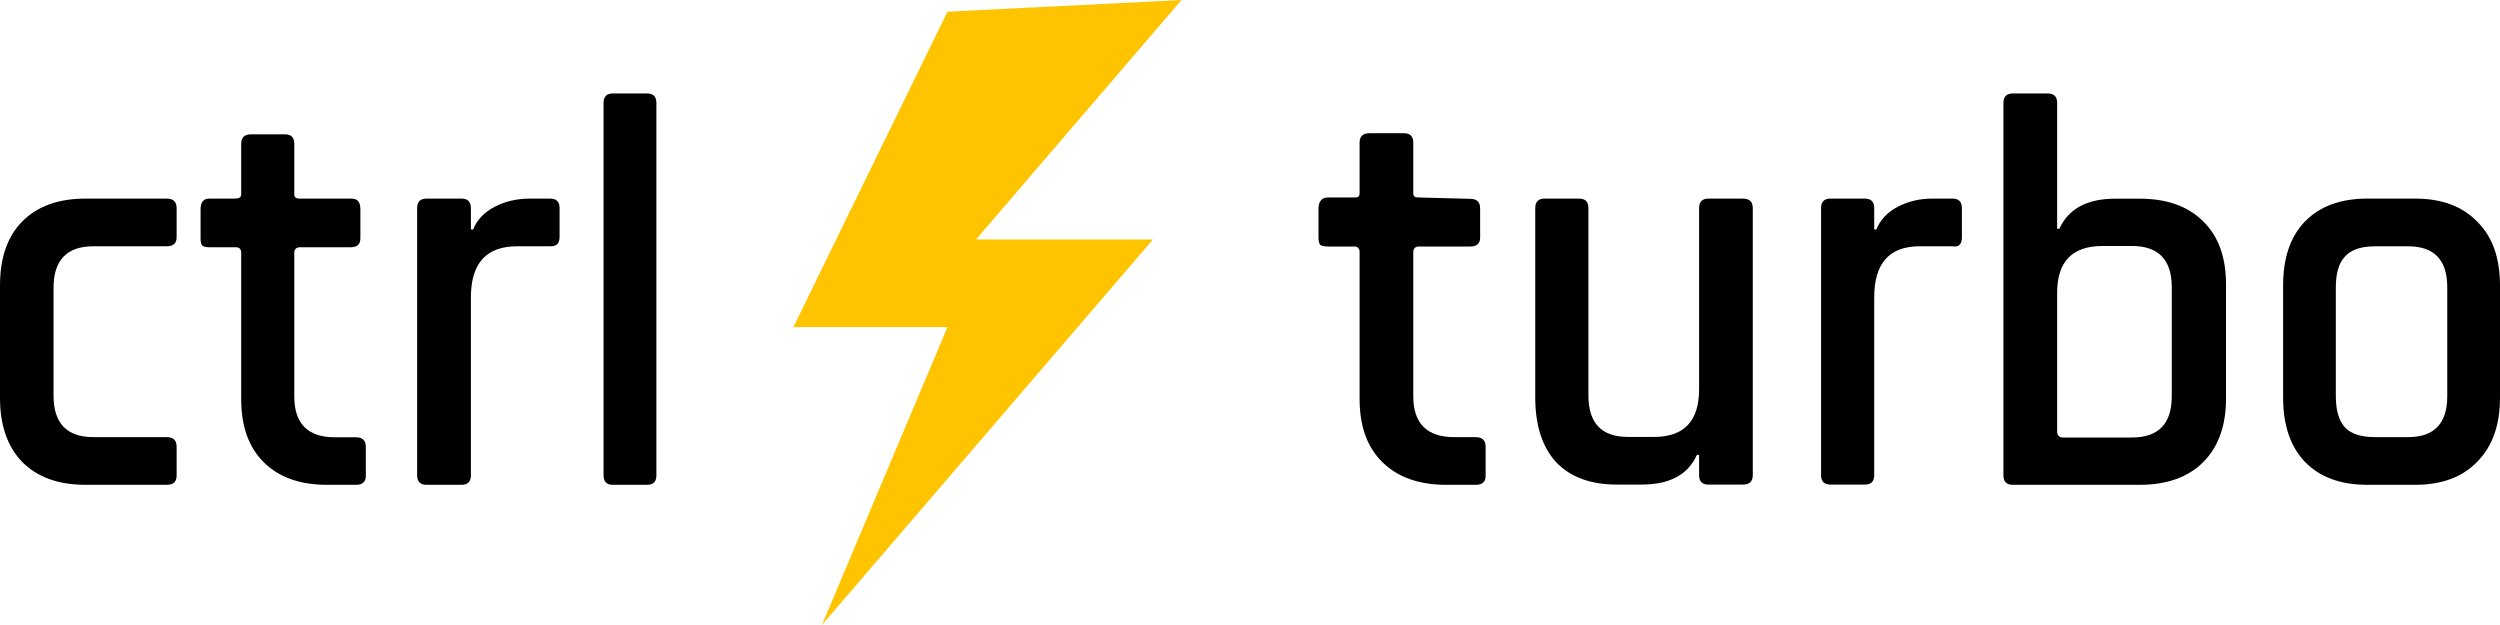
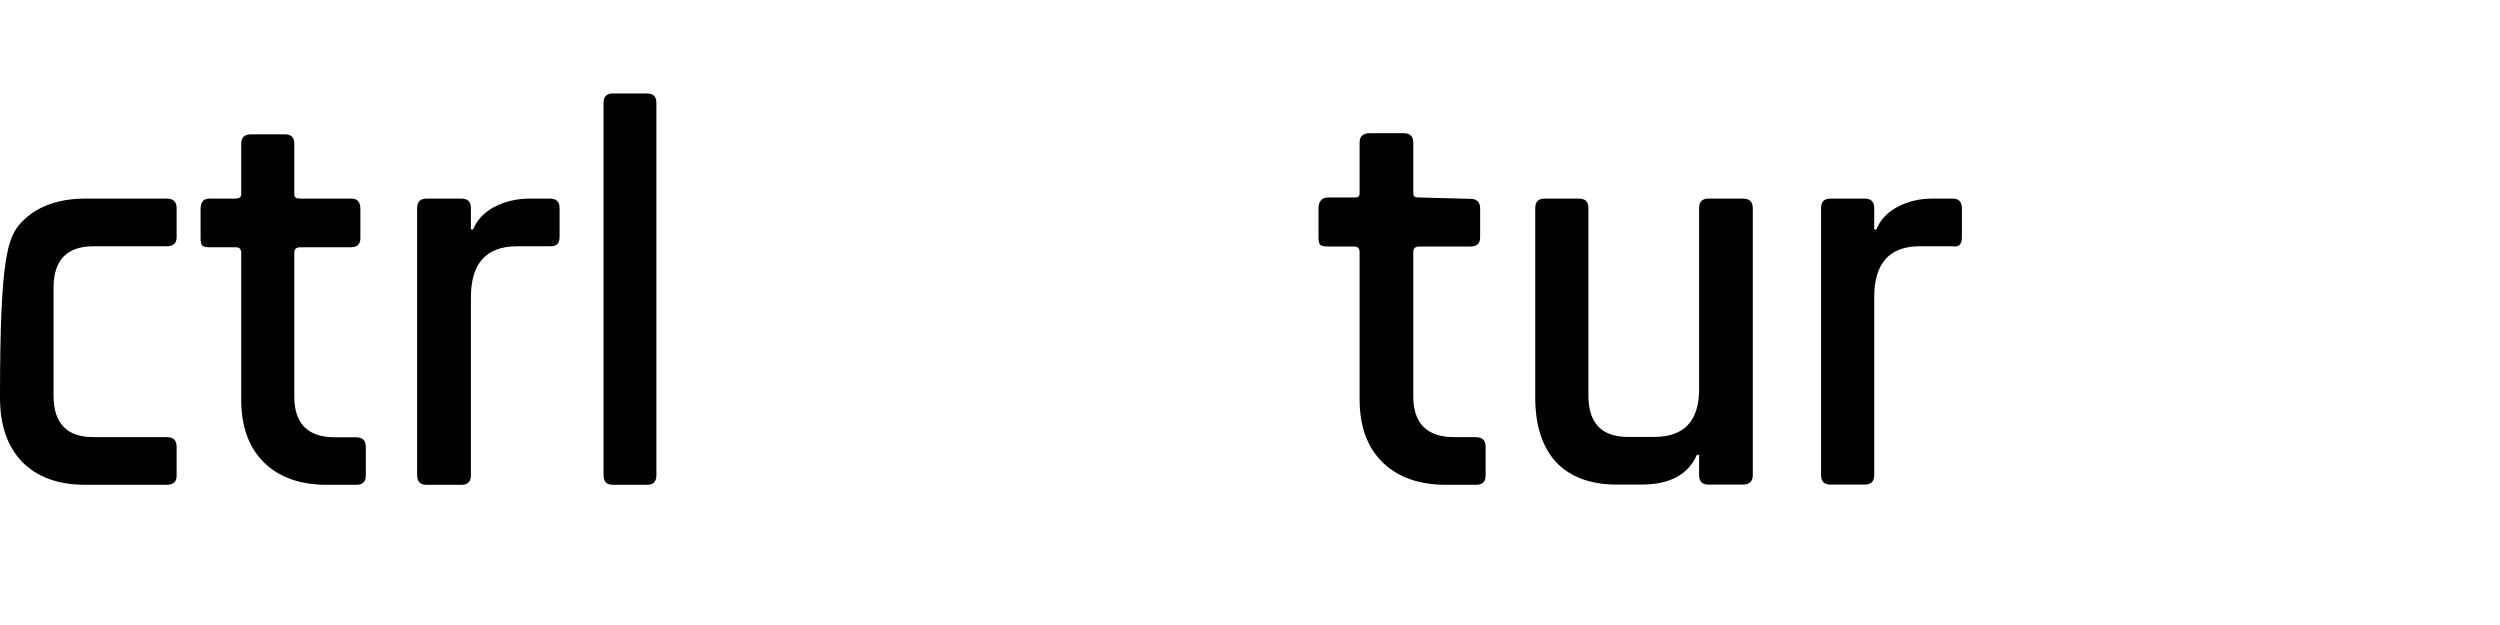
<svg xmlns="http://www.w3.org/2000/svg" width="160" height="40" viewBox="0 0 160 40" fill="none">
-   <path d="M132.047 28H136.441C138.142 28 138.993 27.121 138.993 25.363V18.38C138.993 16.622 138.142 15.743 136.441 15.743H134.563C132.625 15.743 131.657 16.741 131.657 18.736V27.608C131.657 27.869 131.787 28 132.047 28ZM128.219 30.422V6.587C128.219 6.183 128.42 5.981 128.822 5.981H131.054C131.456 5.981 131.657 6.183 131.657 6.587V14.639H131.799C132.389 13.356 133.582 12.715 135.378 12.715H136.937C138.686 12.715 140.044 13.202 141.013 14.176C141.981 15.126 142.466 16.468 142.466 18.202V25.506C142.466 27.24 141.981 28.593 141.013 29.567C140.044 30.541 138.686 31.028 136.937 31.028H128.822C128.42 31.028 128.219 30.826 128.219 30.422Z" fill="black" />
-   <path d="M154.573 31.028H151.511C149.795 31.028 148.461 30.537 147.51 29.555C146.583 28.574 146.119 27.209 146.119 25.461V18.277C146.119 16.506 146.583 15.141 147.51 14.183C148.461 13.201 149.795 12.71 151.511 12.71H154.573C156.266 12.71 157.588 13.201 158.539 14.183C159.513 15.141 160 16.506 160 18.277V25.461C160 27.209 159.513 28.574 158.539 29.555C157.588 30.537 156.266 31.028 154.573 31.028ZM151.998 27.975H154.12C155.79 27.975 156.625 27.101 156.625 25.353V18.385C156.625 16.637 155.79 15.763 154.12 15.763H151.998C151.117 15.763 150.479 15.979 150.085 16.41C149.691 16.817 149.493 17.475 149.493 18.385V25.353C149.493 26.263 149.691 26.933 150.085 27.364C150.479 27.772 151.117 27.975 151.998 27.975Z" fill="black" />
  <path d="M86.663 15.776H84.98C84.746 15.776 84.582 15.74 84.489 15.668C84.419 15.572 84.384 15.417 84.384 15.201V13.335C84.384 12.929 84.582 12.639 84.98 12.639H86.663C86.897 12.639 87.014 12.606 87.014 12.366V9.136C87.014 8.73 87.224 8.526 87.645 8.526H89.854C90.252 8.526 90.45 8.73 90.45 9.136V12.366C90.45 12.606 90.579 12.639 90.836 12.639L94.097 12.725C94.518 12.725 94.729 12.929 94.729 13.335V15.201C94.729 15.584 94.518 15.776 94.097 15.776H90.836C90.579 15.776 90.45 15.895 90.45 16.135V25.358C90.45 27.104 91.327 27.978 93.081 27.978H94.448C94.869 27.978 95.079 28.181 95.079 28.588V30.454C95.079 30.837 94.869 31.028 94.448 31.028H92.555C90.825 31.028 89.469 30.549 88.487 29.593C87.505 28.636 87.014 27.284 87.014 25.537V16.135C87.014 15.895 86.897 15.776 86.663 15.776Z" fill="black" />
  <path d="M105.059 31.013H103.481C101.798 31.013 100.501 30.535 99.589 29.578C98.7 28.597 98.256 27.221 98.256 25.451V13.32C98.256 12.914 98.455 12.71 98.852 12.71H101.062C101.459 12.71 101.658 12.914 101.658 13.32V25.307C101.658 27.077 102.499 27.963 104.183 27.963H105.866C107.783 27.963 108.742 26.946 108.742 24.912V13.32C108.742 12.914 108.94 12.71 109.338 12.71H111.547C111.968 12.71 112.178 12.914 112.178 13.32V30.403C112.178 30.81 111.968 31.013 111.547 31.013H109.338C108.94 31.013 108.742 30.81 108.742 30.403V29.111H108.601C108.04 30.379 106.86 31.013 105.059 31.013Z" fill="black" />
  <path d="M119.353 31.013H117.144C116.747 31.013 116.548 30.81 116.548 30.403V13.32C116.548 12.914 116.747 12.71 117.144 12.71H119.353C119.751 12.71 119.95 12.914 119.95 13.32V14.684H120.09C120.324 14.086 120.768 13.607 121.422 13.249C122.1 12.89 122.849 12.71 123.667 12.71H124.964C125.362 12.71 125.561 12.914 125.561 13.32V15.187C125.561 15.641 125.362 15.832 124.964 15.761H122.86C120.92 15.761 119.95 16.849 119.95 19.027V30.403C119.95 30.81 119.751 31.013 119.353 31.013Z" fill="black" />
-   <path d="M75.616 0L60.639 0.748L50.776 20.935H60.639L52.603 40L73.79 15.327H62.466L75.616 0Z" fill="#FFC400" />
  <path d="M41.416 31.028H39.22C38.825 31.028 38.627 30.826 38.627 30.422V6.587C38.627 6.183 38.825 5.981 39.22 5.981H41.416C41.812 5.981 42.009 6.183 42.009 6.587V30.422C42.009 30.826 41.812 31.028 41.416 31.028Z" fill="black" />
-   <path d="M11.304 28.586V30.453C11.304 30.837 11.092 31.028 10.668 31.028H5.476C3.733 31.028 2.379 30.537 1.413 29.555C0.471 28.574 0 27.209 0 25.461V18.277C0 16.506 0.471 15.141 1.413 14.183C2.379 13.201 3.733 12.71 5.476 12.71H10.668C11.092 12.71 11.304 12.914 11.304 13.321V15.189C11.304 15.572 11.092 15.763 10.668 15.763H5.97C4.274 15.763 3.427 16.649 3.427 18.421V25.317C3.427 27.089 4.274 27.975 5.97 27.975H10.668C11.092 27.975 11.304 28.179 11.304 28.586Z" fill="black" />
+   <path d="M11.304 28.586V30.453C11.304 30.837 11.092 31.028 10.668 31.028H5.476C3.733 31.028 2.379 30.537 1.413 29.555C0.471 28.574 0 27.209 0 25.461C0 16.506 0.471 15.141 1.413 14.183C2.379 13.201 3.733 12.71 5.476 12.71H10.668C11.092 12.71 11.304 12.914 11.304 13.321V15.189C11.304 15.572 11.092 15.763 10.668 15.763H5.97C4.274 15.763 3.427 16.649 3.427 18.421V25.317C3.427 27.089 4.274 27.975 5.97 27.975H10.668C11.092 27.975 11.304 28.179 11.304 28.586Z" fill="black" />
  <path d="M29.535 31.028H27.3C26.898 31.028 26.697 30.825 26.697 30.418V13.321C26.697 12.914 26.898 12.71 27.3 12.71H29.535C29.936 12.71 30.138 12.914 30.138 13.321V14.686H30.279C30.516 14.087 30.965 13.608 31.627 13.249C32.313 12.89 33.07 12.71 33.898 12.71H35.21C35.612 12.71 35.813 12.914 35.813 13.321V15.14C35.813 15.595 35.628 15.763 35.21 15.763H33.082C31.119 15.763 30.138 16.853 30.138 19.032V30.418C30.138 30.825 29.936 31.028 29.535 31.028Z" fill="black" />
  <path d="M15.091 15.824H13.426C13.195 15.824 13.033 15.789 12.941 15.717C12.871 15.622 12.837 15.467 12.837 15.252V13.392C12.837 12.986 12.989 12.71 13.383 12.71H15.023C15.255 12.71 15.437 12.664 15.437 12.426V9.206C15.437 8.801 15.645 8.598 16.061 8.598H18.246C18.639 8.598 18.835 8.801 18.835 9.206V12.426C18.835 12.664 18.964 12.71 19.218 12.71H22.5C22.916 12.71 23.065 12.986 23.065 13.392V15.252C23.065 15.634 22.857 15.824 22.441 15.824H19.216C18.962 15.824 18.835 15.944 18.835 16.182V25.376C18.835 27.117 19.702 27.987 21.436 27.987H22.788C23.204 27.987 23.412 28.19 23.412 28.596V30.456C23.412 30.837 23.204 31.028 22.788 31.028H20.915C19.205 31.028 17.864 30.551 16.893 29.597C15.923 28.643 15.437 27.296 15.437 25.555V16.182C15.437 15.944 15.322 15.824 15.091 15.824Z" fill="black" />
</svg>